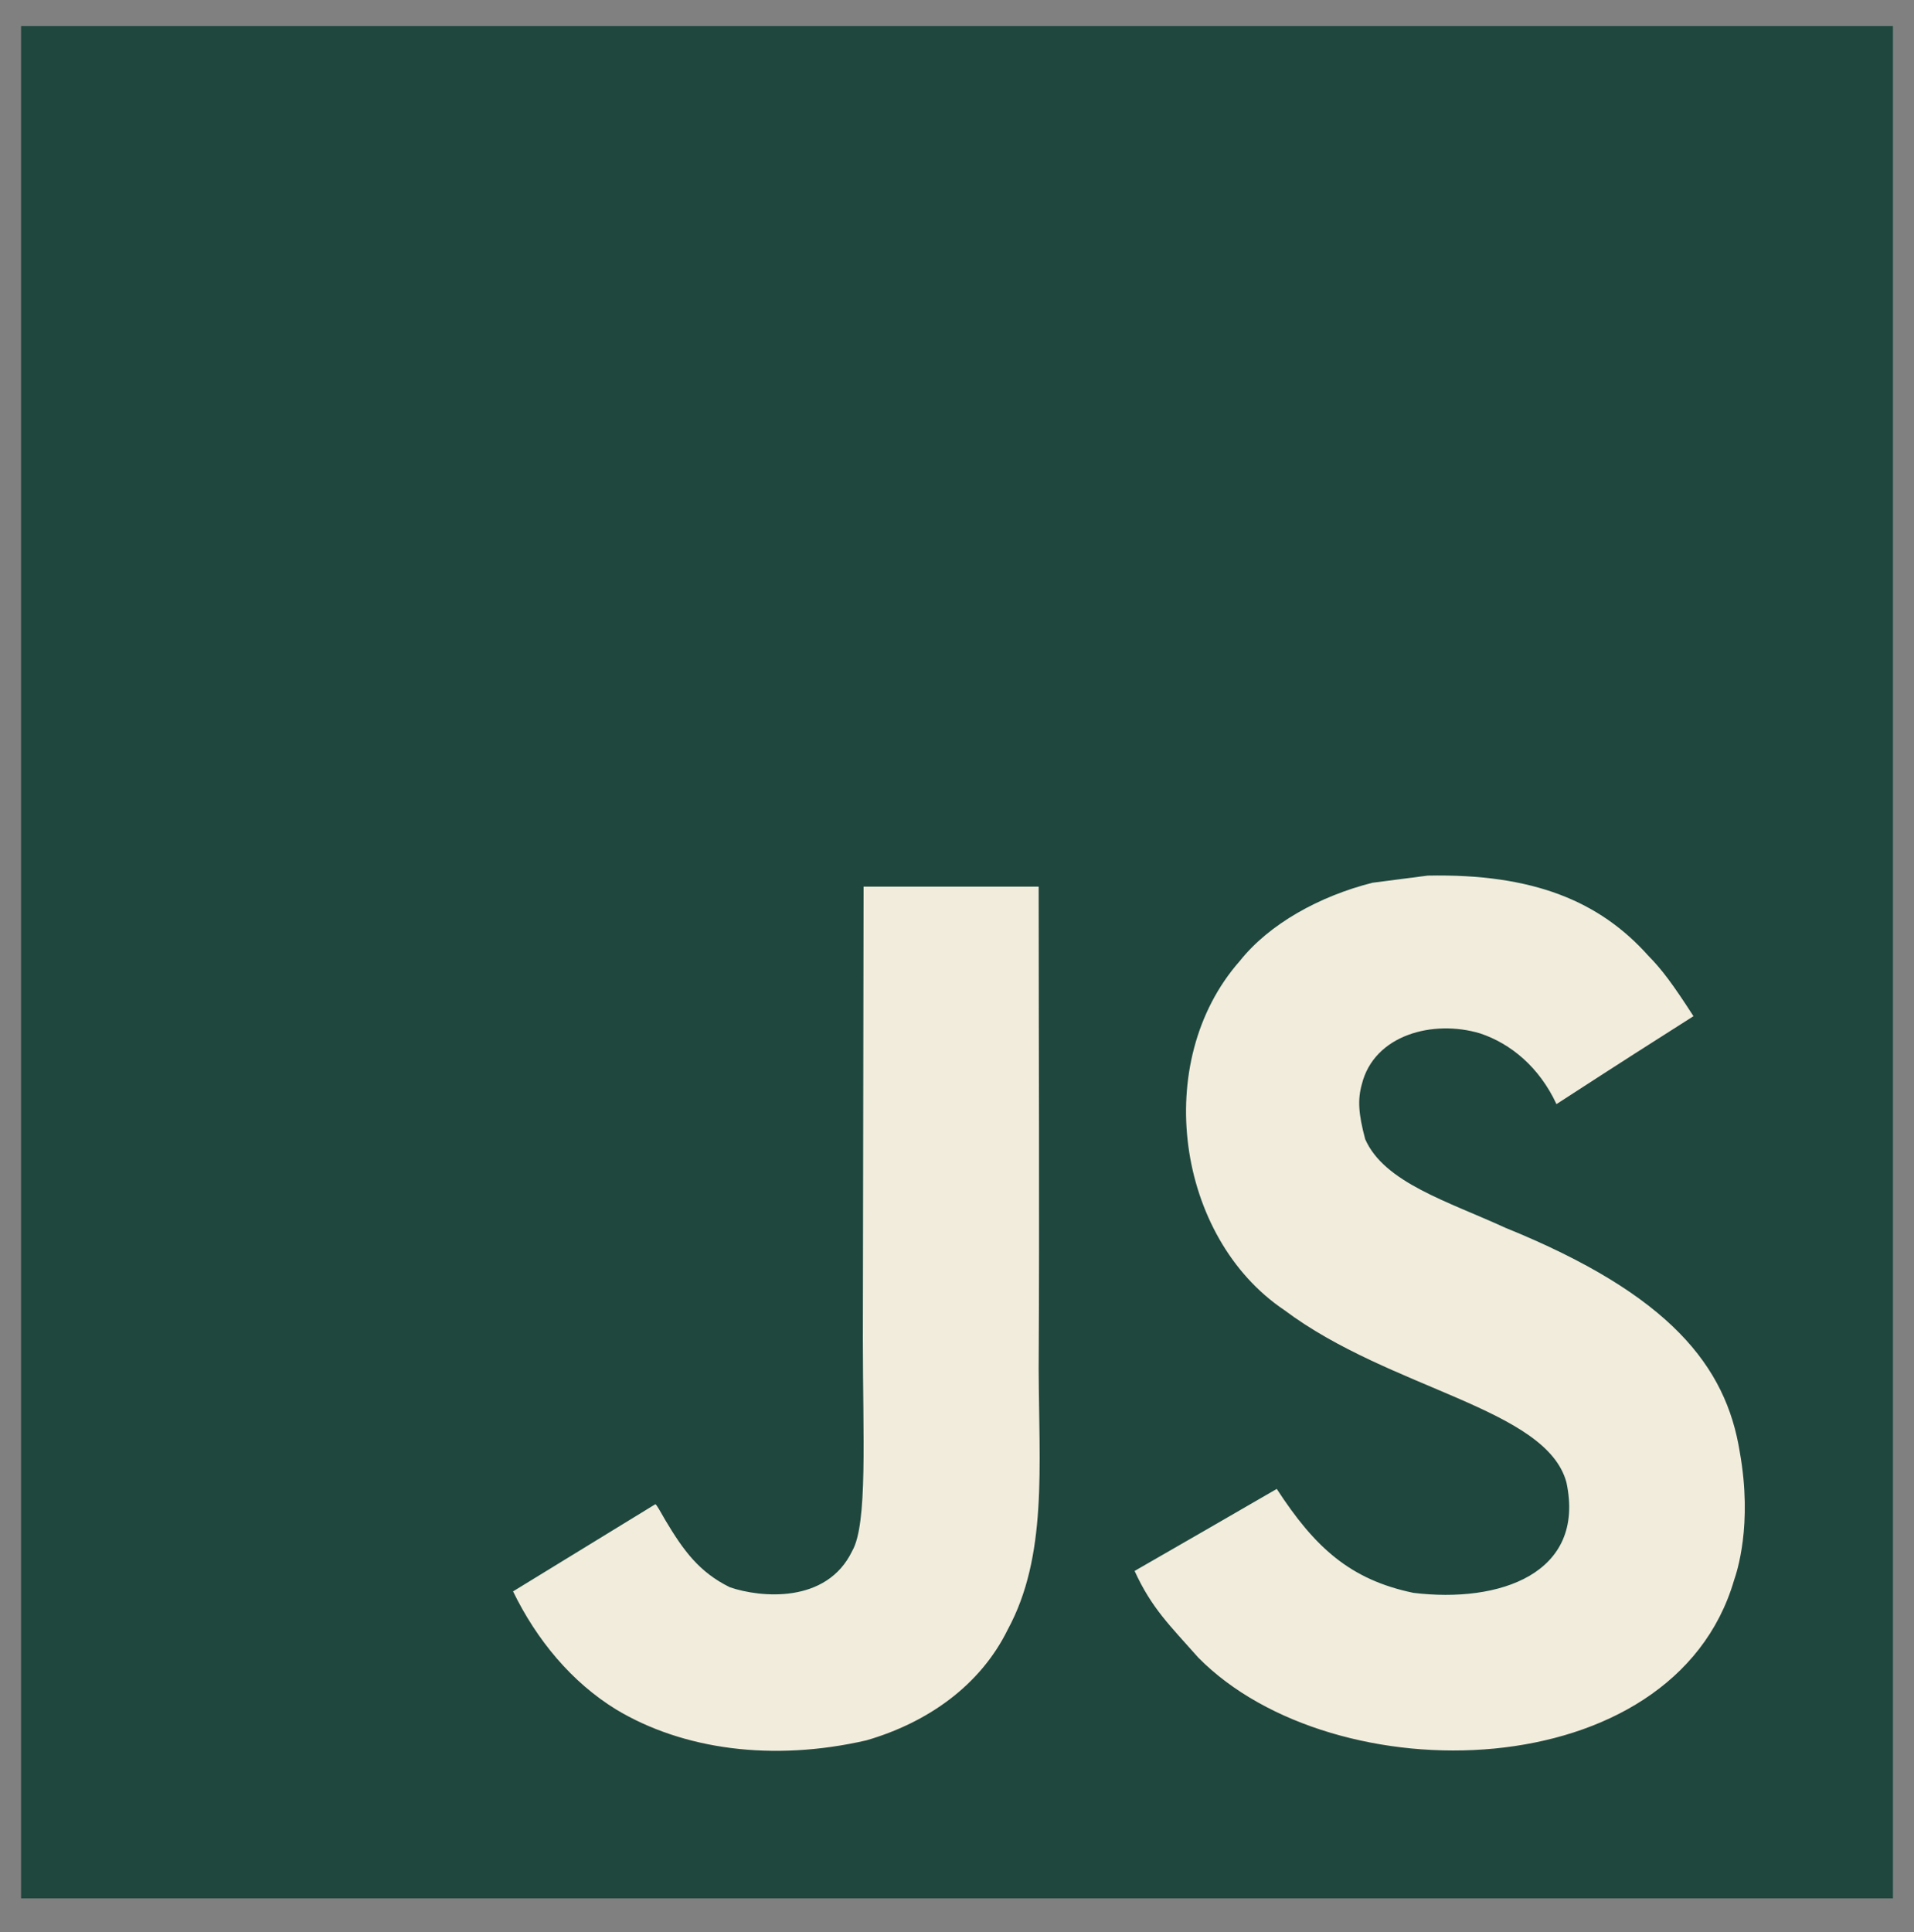
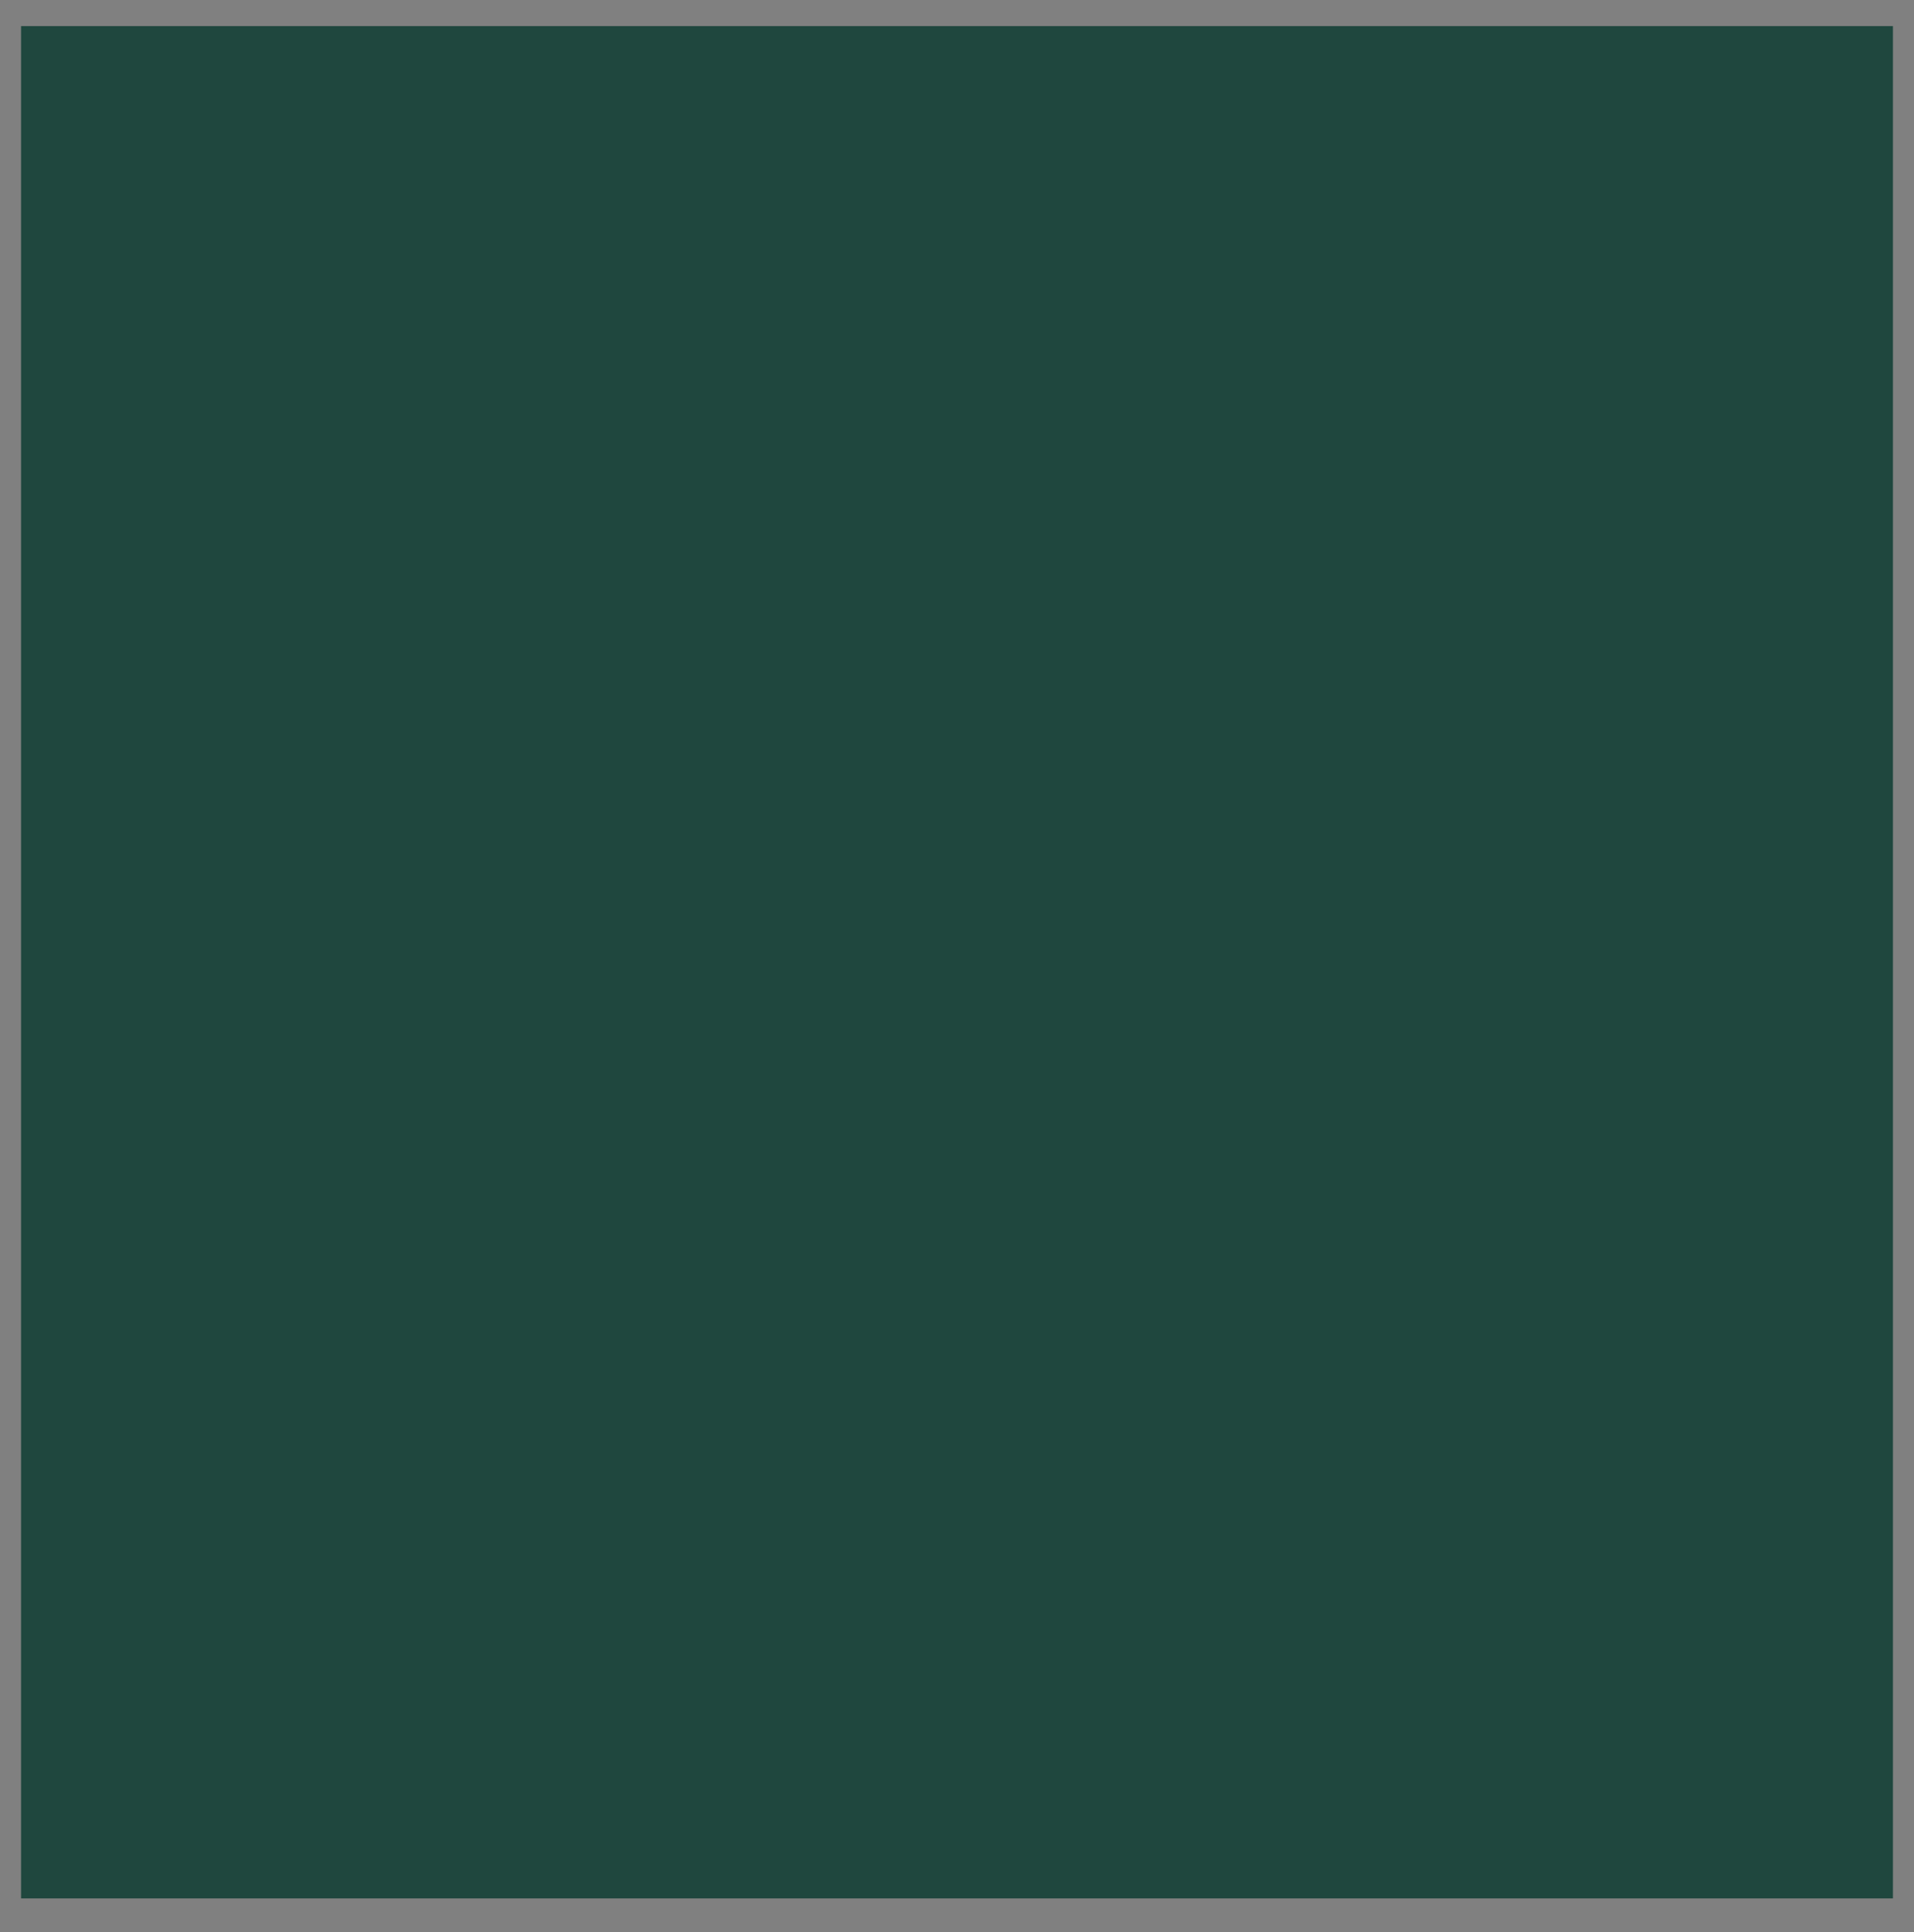
<svg xmlns="http://www.w3.org/2000/svg" width="108" height="109" viewBox="0 0 108 109" fill="none">
  <rect x="0" y="0" width="108" height="109" fill="#808080" stroke="none" />
  <path d="M1.188 1.473H106.812V107.098H1.188V1.473Z" fill="#1F473E" />
-   <path d="M98.168 81.907C97.394 77.088 94.252 73.041 84.944 69.266C81.711 67.781 78.107 66.717 77.033 64.266C76.651 62.84 76.601 62.037 76.842 61.174C77.535 58.373 80.878 57.5 83.529 58.303C85.236 58.875 86.851 60.19 87.826 62.289C92.384 59.337 92.374 59.357 95.557 57.328C94.392 55.522 93.77 54.688 93.007 53.915C90.266 50.853 86.531 49.276 80.557 49.397L77.445 49.8C74.463 50.553 71.622 52.118 69.955 54.217C64.955 59.89 66.381 69.819 72.465 73.906C78.459 78.404 87.265 79.428 88.389 83.635C89.484 88.785 84.604 90.452 79.754 89.86C76.18 89.117 74.192 87.3 72.043 83.997C68.088 86.286 68.088 86.286 64.021 88.625C64.986 90.733 65.999 91.688 67.615 93.514C75.267 101.275 94.413 100.894 97.847 89.147C97.986 88.744 98.911 86.054 98.168 81.907ZM58.608 50.019H48.729L48.688 75.561C48.688 80.993 48.969 85.973 48.086 87.499C46.641 90.501 42.895 90.129 41.188 89.547C39.451 88.693 38.568 87.479 37.544 85.763C37.263 85.27 37.052 84.889 36.981 84.859L28.949 89.778C30.285 92.519 32.252 94.899 34.773 96.445C38.537 98.704 43.597 99.397 48.889 98.182C52.334 97.179 55.305 95.1 56.861 91.937C59.111 87.79 58.628 82.771 58.608 77.219C58.658 68.161 58.608 59.105 58.608 50.019Z" fill="#F1ECDC" />
</svg>